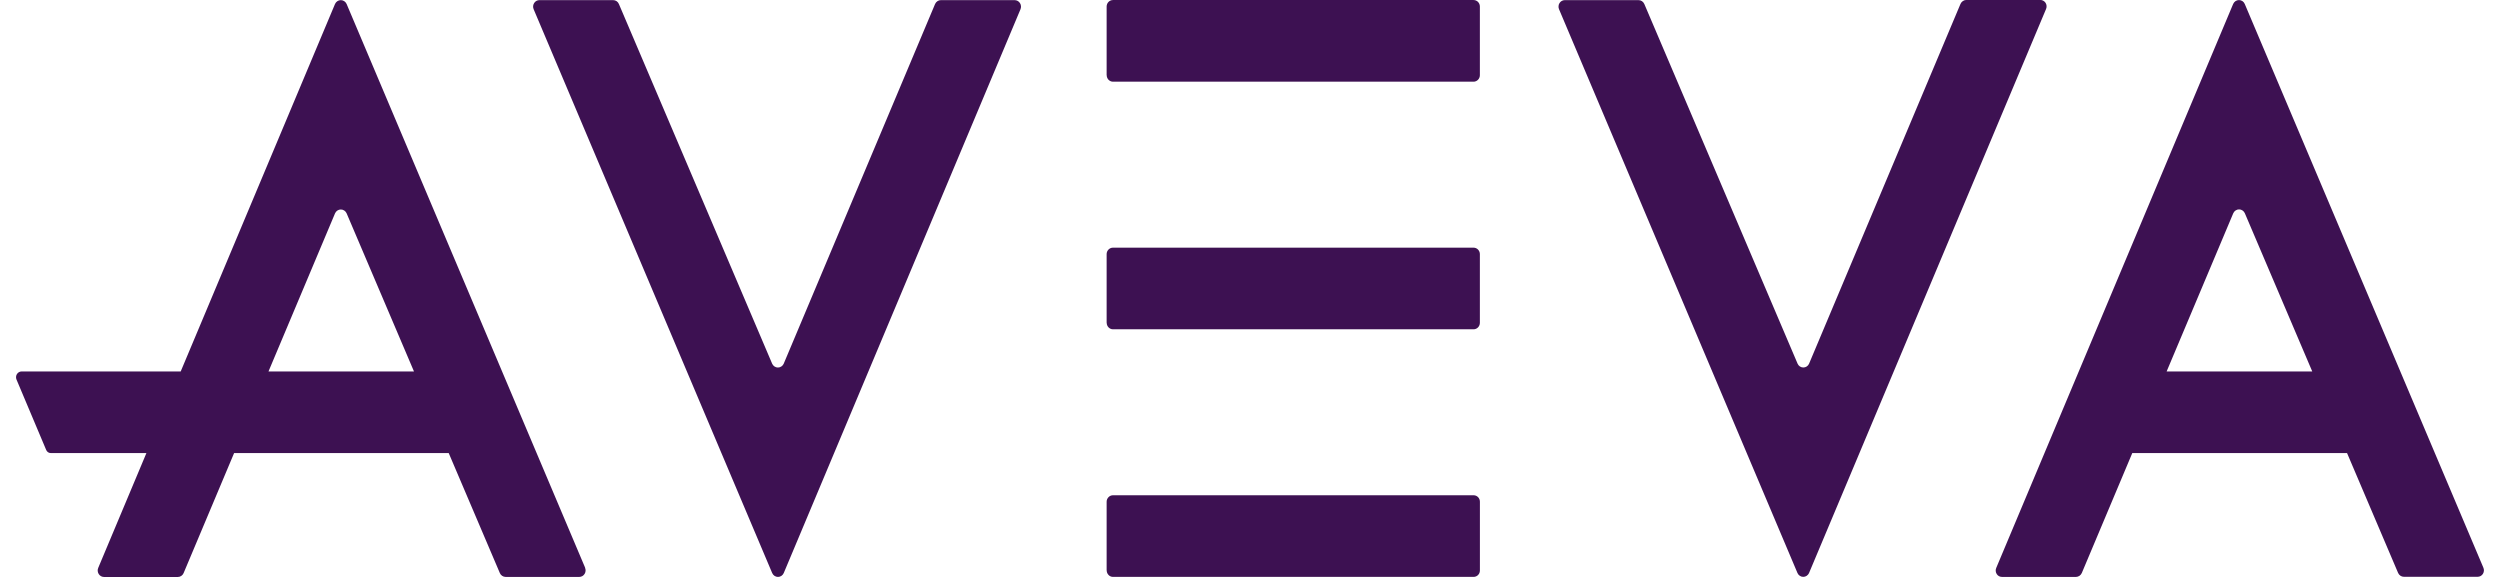
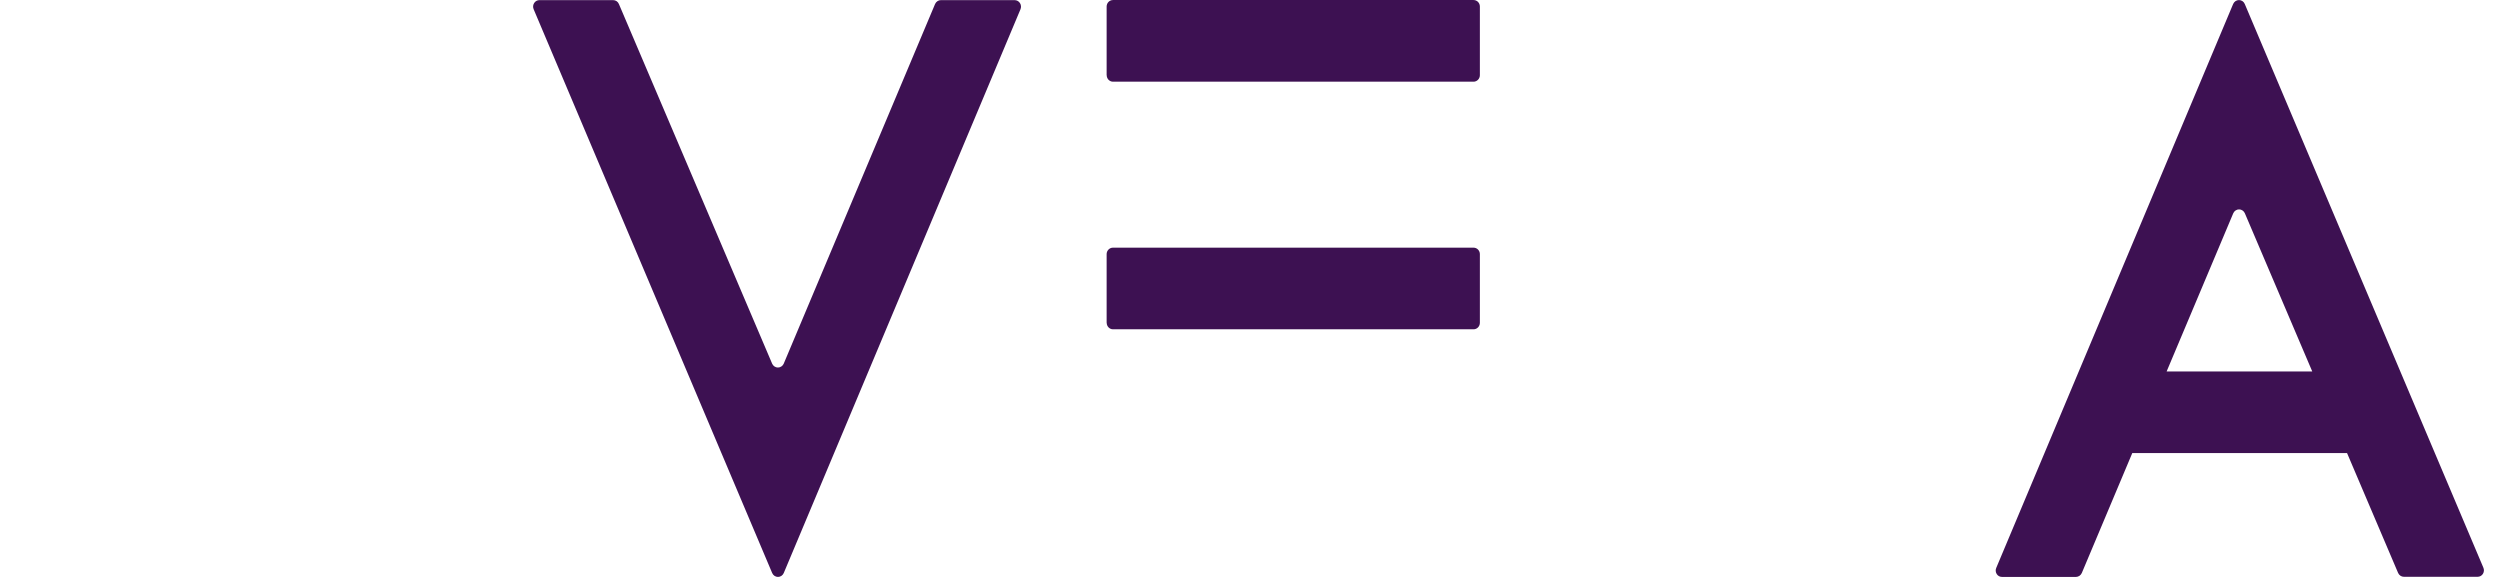
<svg xmlns="http://www.w3.org/2000/svg" width="78" height="18" viewBox="0 0 78 18" fill="none">
  <g clip-path="url(#clip0_2031_10134)">
-     <path d="M34.527 17.797V15.654C34.527 15.628 34.532 15.601 34.542 15.577C34.553 15.552 34.567 15.53 34.586 15.511C34.604 15.492 34.626 15.477 34.65 15.467C34.674 15.457 34.7 15.452 34.726 15.452H45.976C46.029 15.452 46.079 15.473 46.116 15.511C46.153 15.549 46.173 15.601 46.173 15.654V17.797C46.173 17.851 46.153 17.902 46.116 17.94C46.079 17.978 46.029 17.999 45.976 17.999H34.726C34.674 17.999 34.624 17.978 34.587 17.94C34.55 17.902 34.529 17.851 34.529 17.797" fill="#3D1152" />
    <path d="M34.527 10.072V7.929C34.527 7.875 34.548 7.824 34.585 7.786C34.622 7.748 34.672 7.727 34.725 7.727H45.975C46.027 7.727 46.077 7.748 46.114 7.786C46.151 7.824 46.172 7.875 46.172 7.929V10.072C46.172 10.125 46.151 10.177 46.114 10.215C46.077 10.253 46.027 10.274 45.975 10.274H34.726C34.674 10.274 34.624 10.253 34.587 10.215C34.55 10.177 34.529 10.125 34.529 10.072" fill="#3D1152" />
    <path d="M34.527 2.346V0.203C34.527 0.15 34.548 0.098 34.585 0.06C34.622 0.022 34.672 0.001 34.725 0.001H45.975C46.027 0.001 46.077 0.022 46.114 0.06C46.151 0.098 46.172 0.15 46.172 0.203V2.346C46.172 2.399 46.151 2.451 46.114 2.489C46.077 2.527 46.027 2.549 45.975 2.549H34.726C34.7 2.549 34.674 2.544 34.65 2.533C34.626 2.523 34.605 2.508 34.586 2.489C34.568 2.47 34.553 2.448 34.544 2.423C34.534 2.399 34.529 2.372 34.529 2.346" fill="#3D1152" />
    <path d="M19.309 0.124L24.091 11.347C24.106 11.382 24.132 11.413 24.164 11.434C24.196 11.456 24.233 11.467 24.271 11.467C24.31 11.467 24.347 11.456 24.379 11.434C24.411 11.413 24.437 11.382 24.452 11.347L29.175 0.124C29.191 0.089 29.216 0.058 29.248 0.037C29.28 0.015 29.317 0.004 29.355 0.004H31.656C31.69 0.004 31.723 0.013 31.752 0.029C31.781 0.045 31.806 0.069 31.824 0.098C31.842 0.127 31.853 0.16 31.855 0.194C31.857 0.228 31.851 0.263 31.837 0.294L24.453 17.879C24.438 17.915 24.412 17.945 24.38 17.967C24.348 17.988 24.311 18 24.273 18C24.234 18 24.197 17.988 24.165 17.967C24.133 17.945 24.108 17.915 24.092 17.879L16.65 0.289C16.637 0.258 16.631 0.224 16.633 0.19C16.636 0.157 16.647 0.124 16.665 0.096C16.683 0.067 16.707 0.044 16.736 0.028C16.765 0.012 16.797 0.004 16.83 0.004H19.129C19.167 0.004 19.205 0.015 19.237 0.036C19.269 0.058 19.294 0.088 19.309 0.124Z" fill="#3D1152" />
-     <path d="M8.377 11.589L10.453 6.657C10.469 6.621 10.494 6.59 10.526 6.569C10.558 6.547 10.595 6.536 10.634 6.536C10.672 6.536 10.71 6.547 10.742 6.569C10.774 6.59 10.799 6.621 10.815 6.657L12.916 11.589H8.377ZM18.257 17.715L10.814 0.124C10.798 0.088 10.773 0.058 10.741 0.037C10.709 0.016 10.672 0.004 10.634 0.004C10.595 0.004 10.558 0.016 10.526 0.037C10.494 0.058 10.469 0.088 10.453 0.124L5.638 11.589H0.675C0.646 11.589 0.617 11.597 0.592 11.611C0.566 11.625 0.545 11.646 0.529 11.67C0.513 11.695 0.503 11.724 0.501 11.753C0.498 11.783 0.503 11.813 0.514 11.84L1.441 14.039C1.453 14.068 1.474 14.093 1.499 14.11C1.525 14.127 1.555 14.137 1.586 14.136H4.568L3.067 17.712C3.052 17.743 3.046 17.778 3.048 17.812C3.051 17.846 3.061 17.879 3.079 17.908C3.097 17.937 3.122 17.961 3.151 17.977C3.181 17.993 3.214 18.002 3.247 18.002H5.547C5.585 18.002 5.623 17.991 5.655 17.969C5.687 17.948 5.713 17.918 5.728 17.882L7.304 14.136H14L15.595 17.879C15.61 17.915 15.635 17.945 15.667 17.966C15.699 17.988 15.737 17.999 15.775 18H18.074C18.107 17.999 18.139 17.991 18.168 17.975C18.197 17.959 18.221 17.935 18.239 17.907C18.257 17.879 18.267 17.846 18.27 17.813C18.273 17.779 18.267 17.745 18.254 17.715" fill="#3D1152" />
-     <path d="M51.302 0.123L56.084 11.345C56.099 11.381 56.124 11.412 56.156 11.433C56.188 11.454 56.226 11.466 56.264 11.466C56.302 11.466 56.34 11.454 56.372 11.433C56.404 11.412 56.429 11.381 56.444 11.345L61.167 0.123C61.182 0.087 61.208 0.056 61.24 0.034C61.272 0.011 61.309 -0.001 61.348 -0.001H63.656C63.689 -0.002 63.721 0.006 63.75 0.022C63.779 0.038 63.804 0.061 63.822 0.089C63.84 0.117 63.85 0.149 63.853 0.183C63.856 0.216 63.85 0.25 63.837 0.281L56.442 17.878C56.426 17.914 56.401 17.944 56.369 17.965C56.337 17.987 56.3 17.998 56.261 17.998C56.223 17.998 56.186 17.987 56.154 17.965C56.122 17.944 56.096 17.914 56.081 17.878L48.642 0.289C48.629 0.258 48.623 0.224 48.626 0.19C48.628 0.157 48.639 0.124 48.657 0.096C48.675 0.067 48.699 0.044 48.728 0.028C48.757 0.012 48.79 0.004 48.822 0.004H51.121C51.16 0.004 51.197 0.015 51.229 0.036C51.261 0.058 51.287 0.088 51.302 0.124" fill="#3D1152" />
    <path d="M67.599 11.589L69.678 6.653C69.693 6.618 69.719 6.587 69.751 6.566C69.783 6.544 69.82 6.533 69.858 6.533C69.897 6.533 69.934 6.544 69.966 6.566C69.998 6.587 70.024 6.618 70.039 6.653L72.142 11.589H67.599ZM77.481 17.711L70.036 0.123C70.021 0.087 69.996 0.057 69.964 0.035C69.932 0.014 69.894 0.002 69.856 0.002C69.818 0.002 69.78 0.014 69.748 0.035C69.716 0.057 69.691 0.087 69.675 0.123L62.283 17.718C62.269 17.749 62.264 17.782 62.266 17.816C62.269 17.849 62.28 17.881 62.298 17.91C62.316 17.938 62.34 17.961 62.369 17.977C62.398 17.992 62.43 18 62.463 18H64.772C64.81 17.999 64.848 17.987 64.88 17.965C64.912 17.943 64.937 17.912 64.953 17.876L66.527 14.136H73.228L74.821 17.876C74.837 17.912 74.862 17.942 74.894 17.963C74.926 17.985 74.963 17.996 75.002 17.996H77.301C77.334 17.996 77.366 17.988 77.395 17.972C77.424 17.956 77.449 17.933 77.467 17.904C77.485 17.876 77.495 17.843 77.498 17.81C77.501 17.776 77.494 17.742 77.481 17.711Z" fill="#3D1152" />
  </g>
  <defs>
    <clipPath id="clip0_2031_10134">
      <rect width="77" height="18" fill="white" transform="translate(0.5)" />
    </clipPath>
  </defs>
</svg>